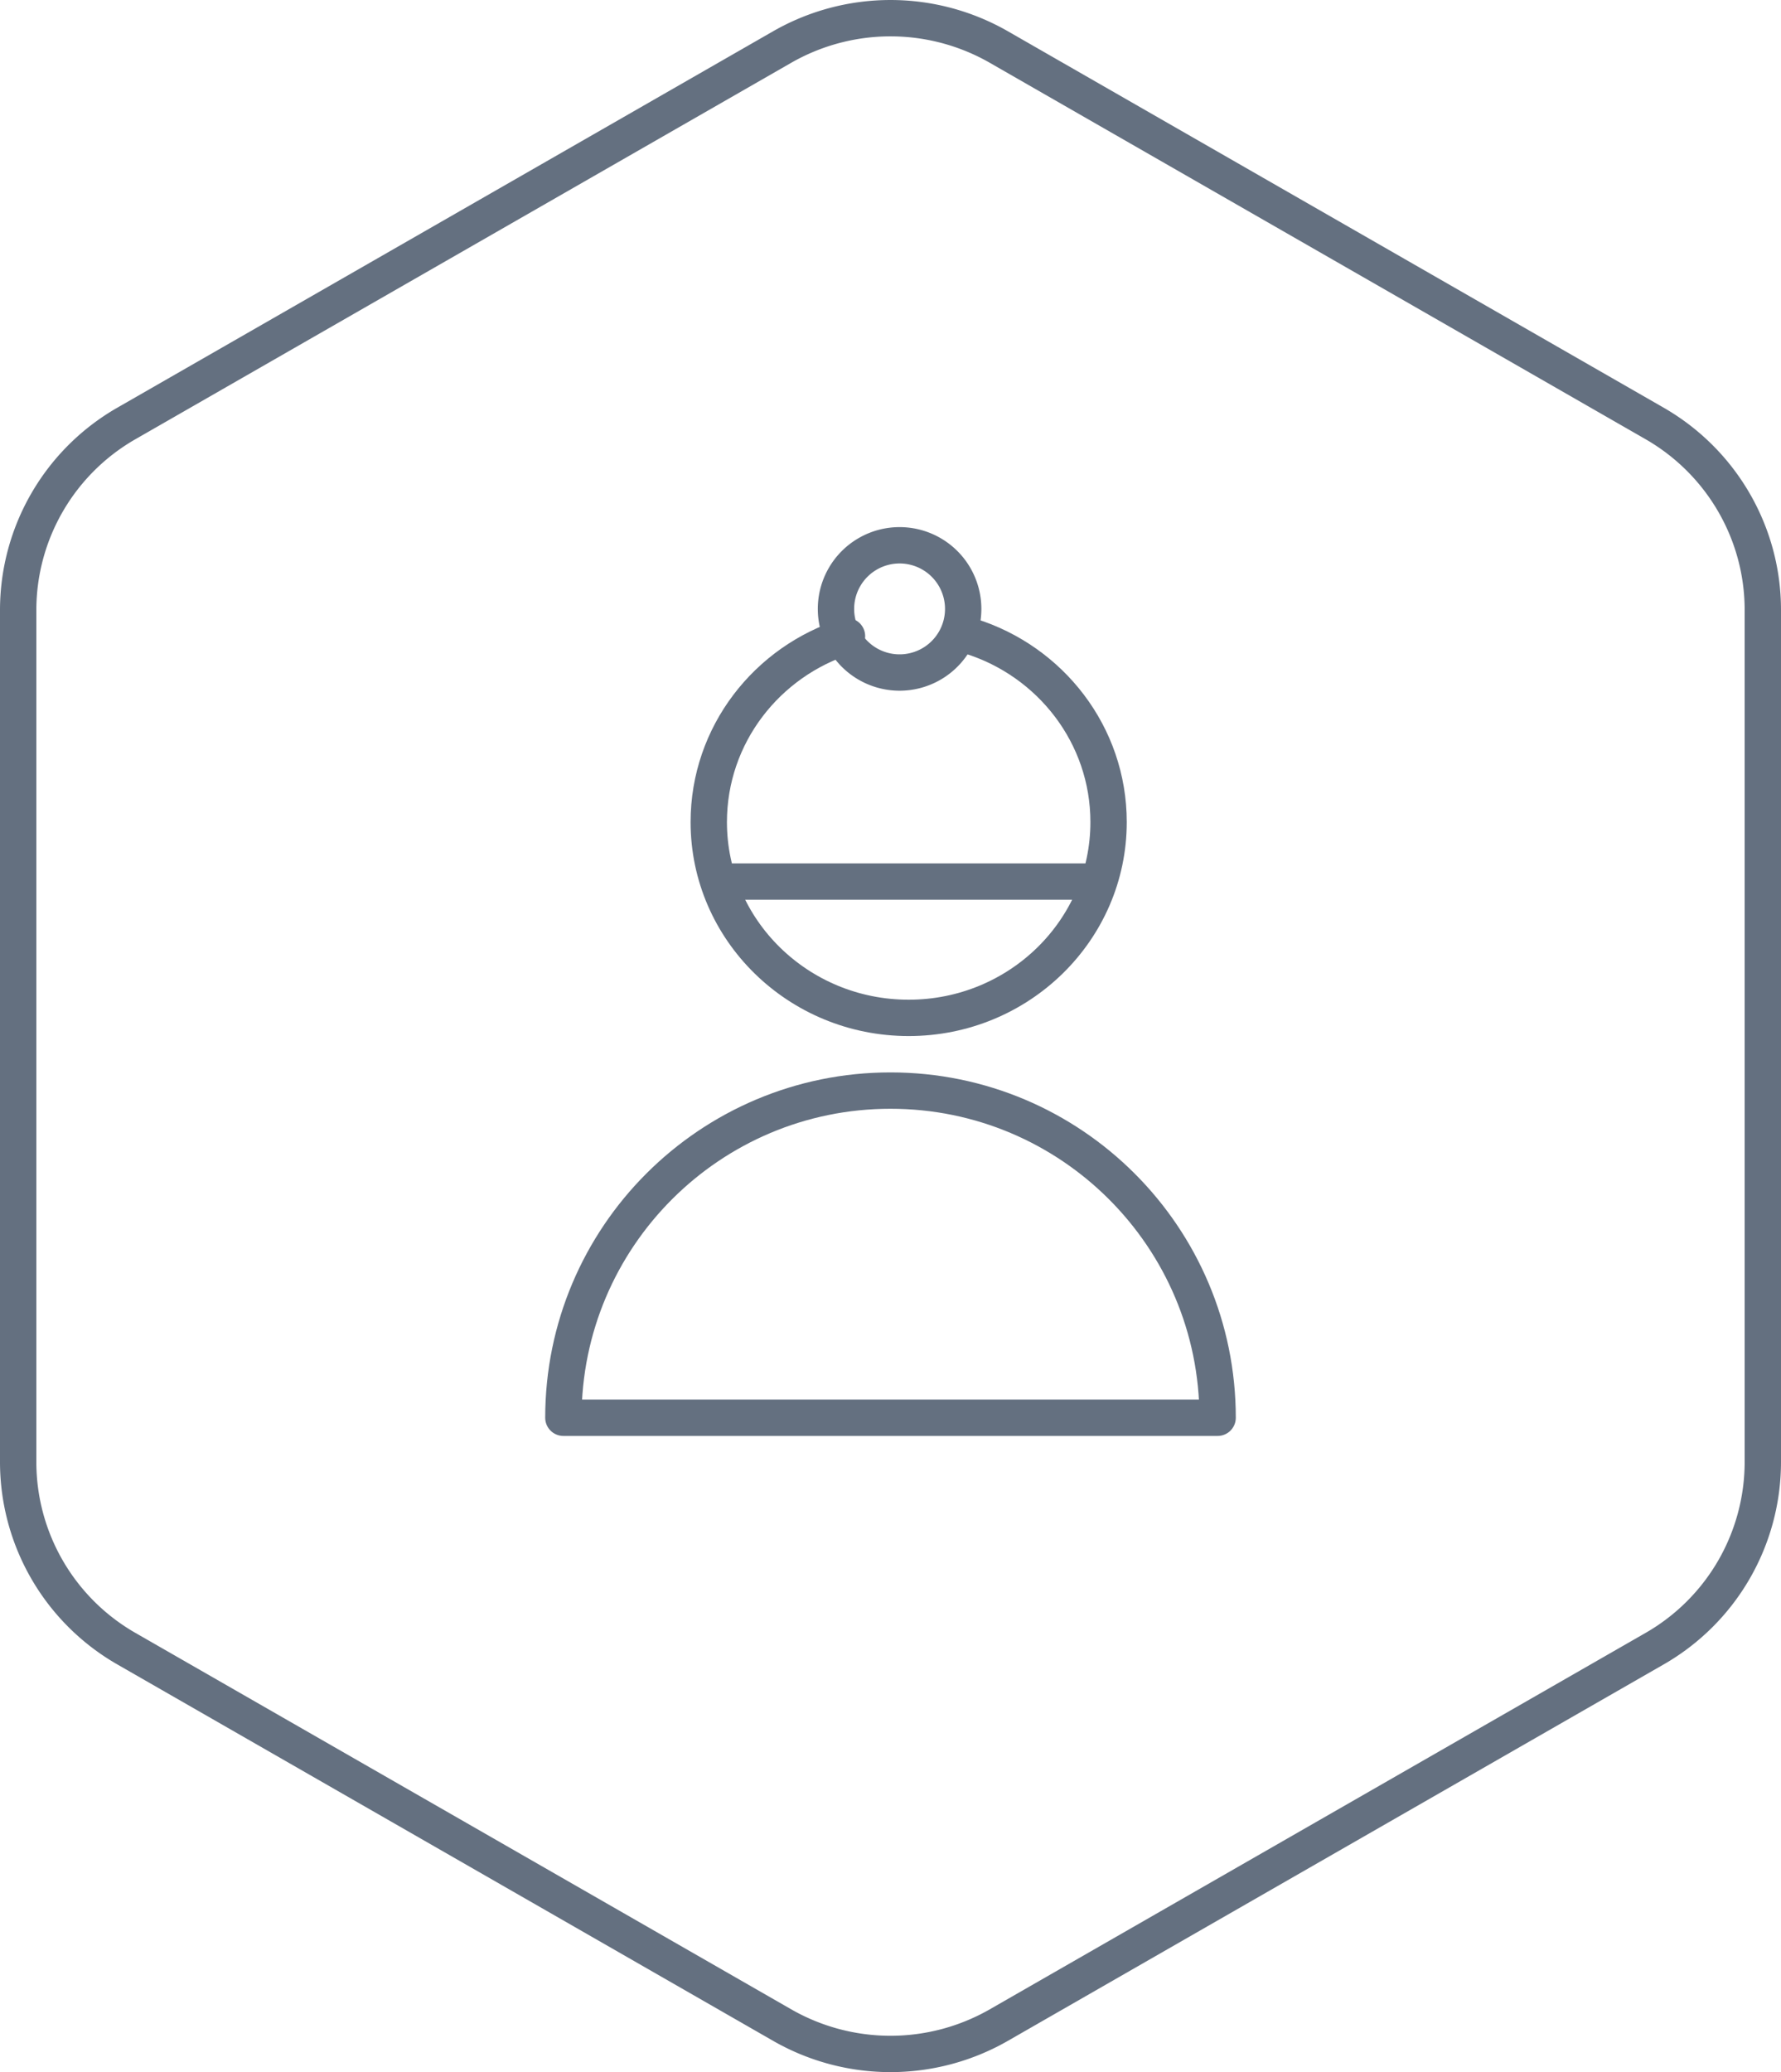
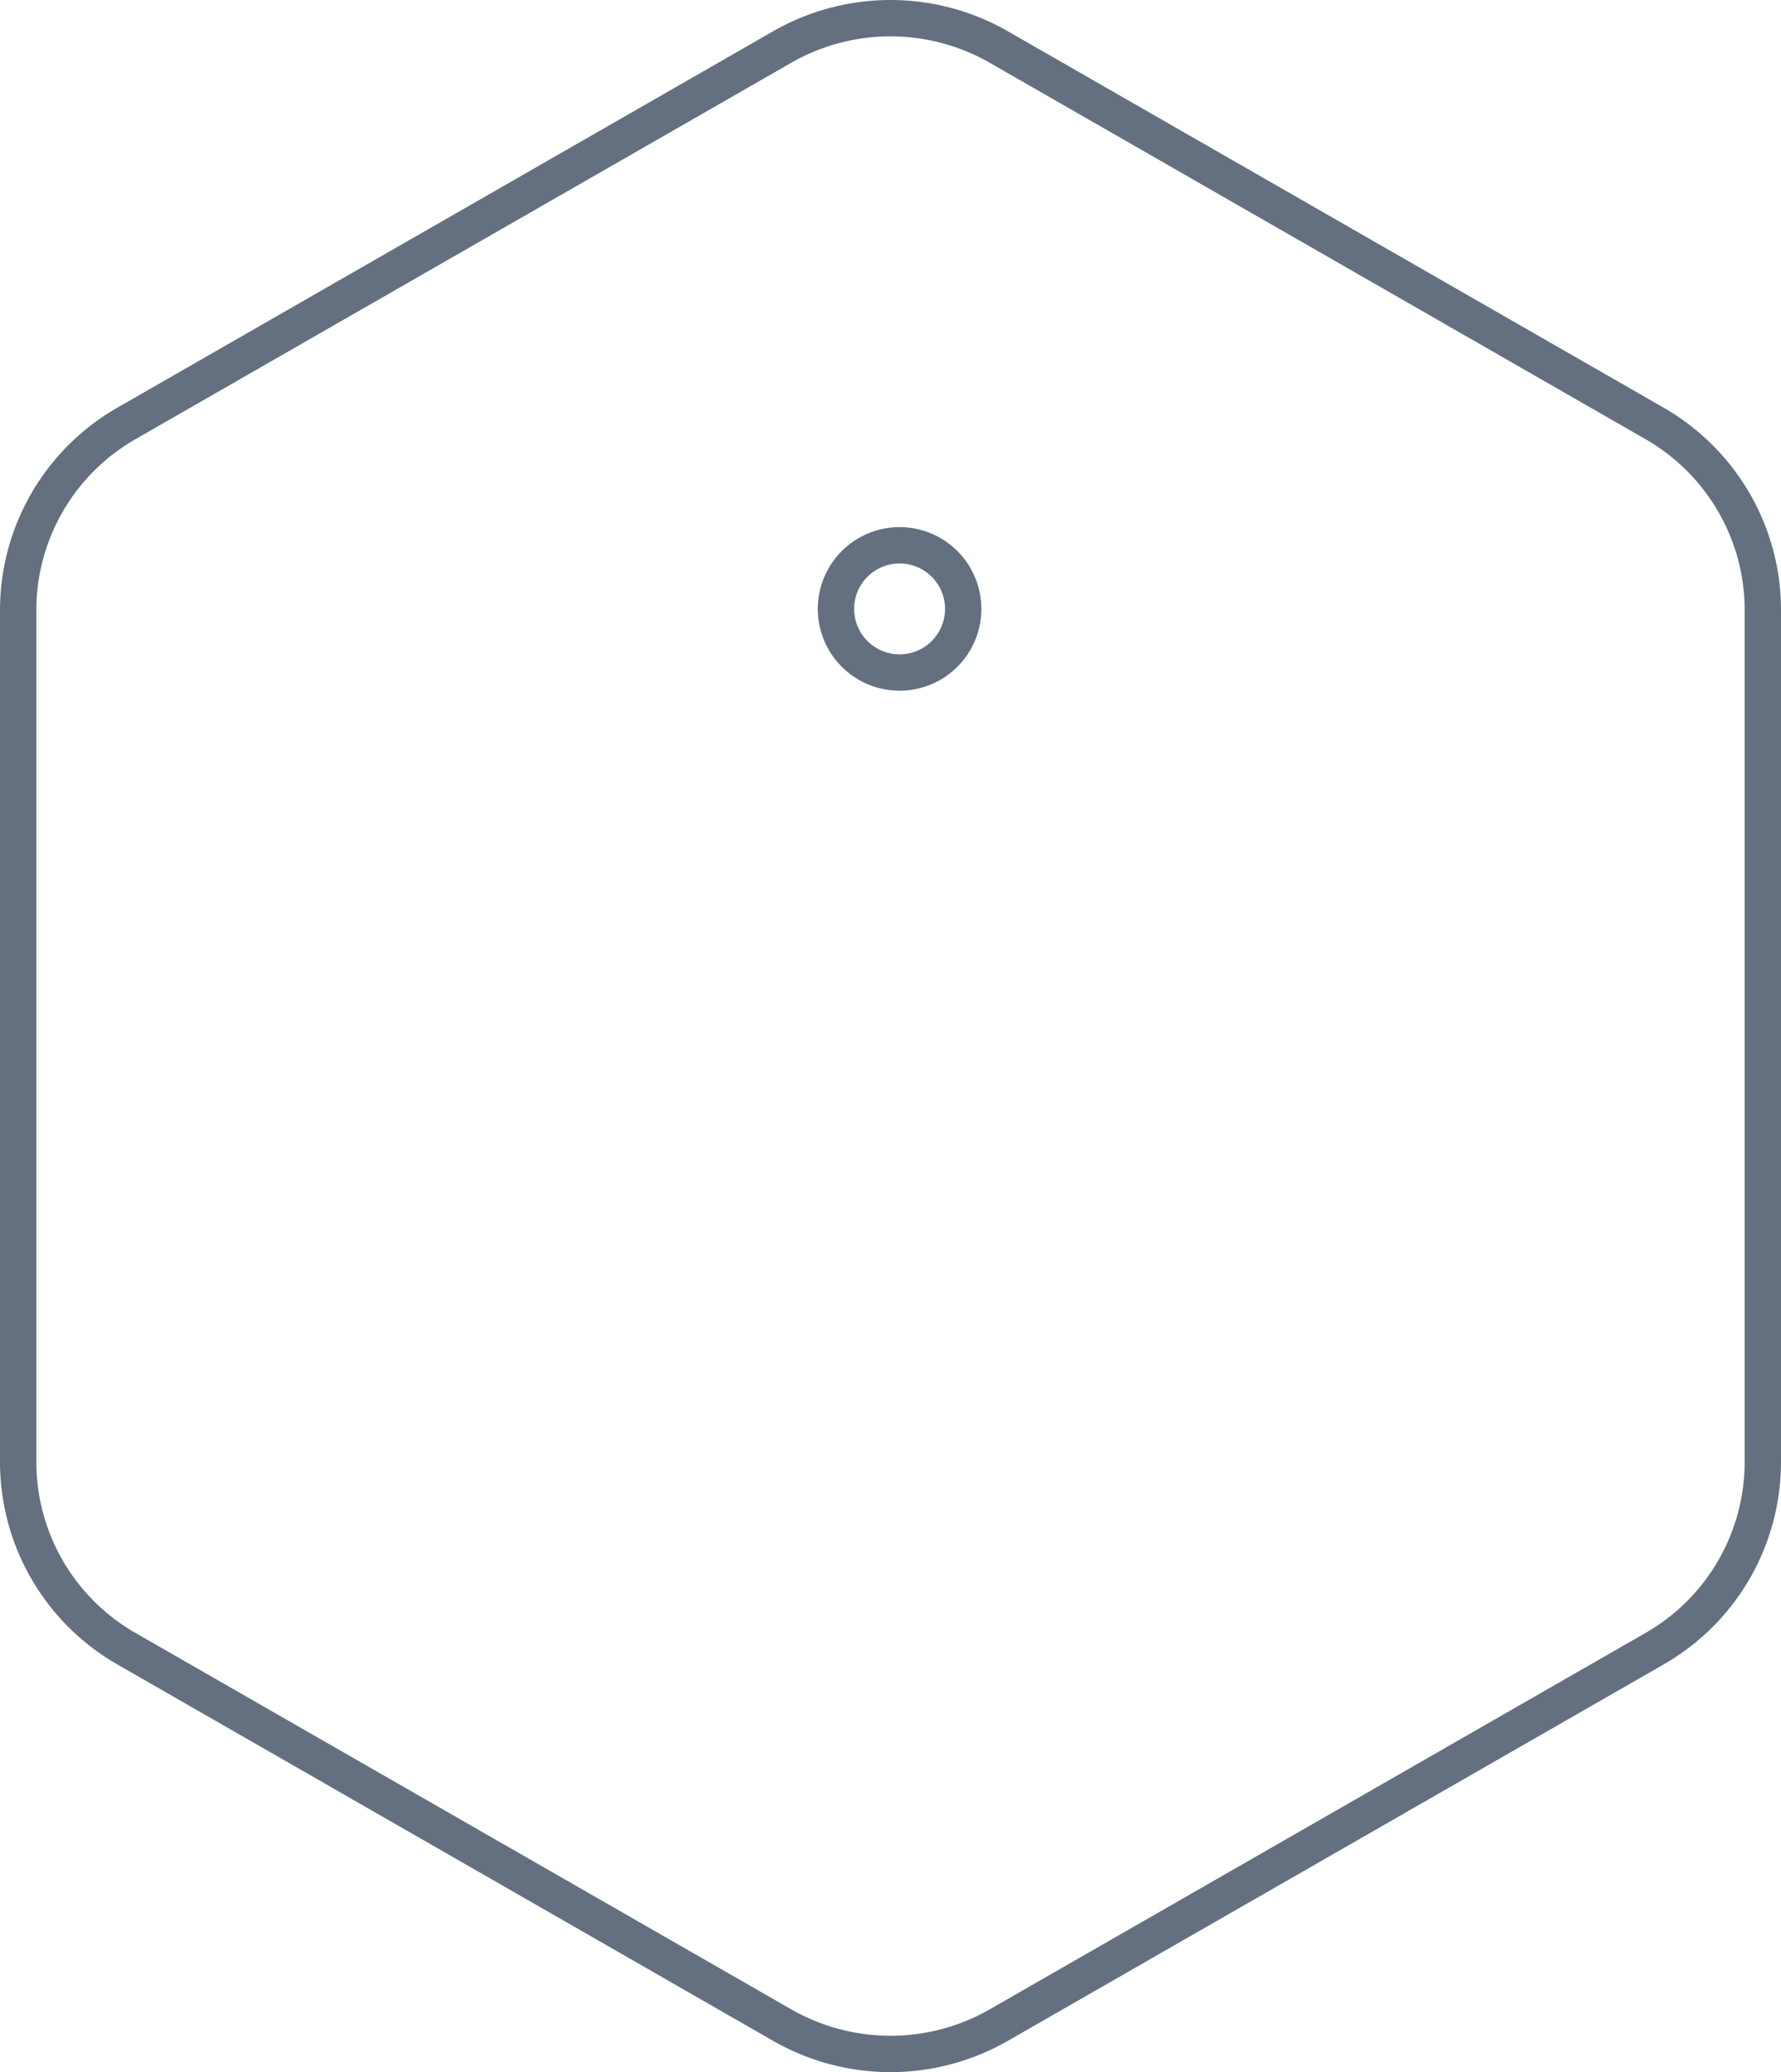
<svg xmlns="http://www.w3.org/2000/svg" width="98" height="114">
  <g stroke="#647080" stroke-width="2" fill="none" fill-rule="evenodd" stroke-linecap="round" stroke-linejoin="round">
-     <path d="M53.394 35C57.801 36.375 61 40.434 61 45.228 61 51.174 56.071 56 50 56s-11-4.826-11-10.772c0-4.794 3.2-8.853 7.606-10.228M67 78c0-9.941-8.059-18-18-18s-18 8.059-18 18h36M40 48.5h20" />
    <path d="M53 33.5a3.5 3.5 0 1 0-7 0 3.5 3.5 0 0 0 7 0z" />
    <path d="M91.038 23.292L54.962 2.588a11.988 11.988 0 0 0-11.924 0L6.962 23.292A11.84 11.84 0 0 0 1 33.557v46.886a11.84 11.84 0 0 0 5.962 10.265l36.076 20.704a11.985 11.985 0 0 0 11.924 0l36.076-20.704A11.841 11.841 0 0 0 97 80.443V33.557c0-4.235-2.273-8.147-5.962-10.265z" />
  </g>
</svg>